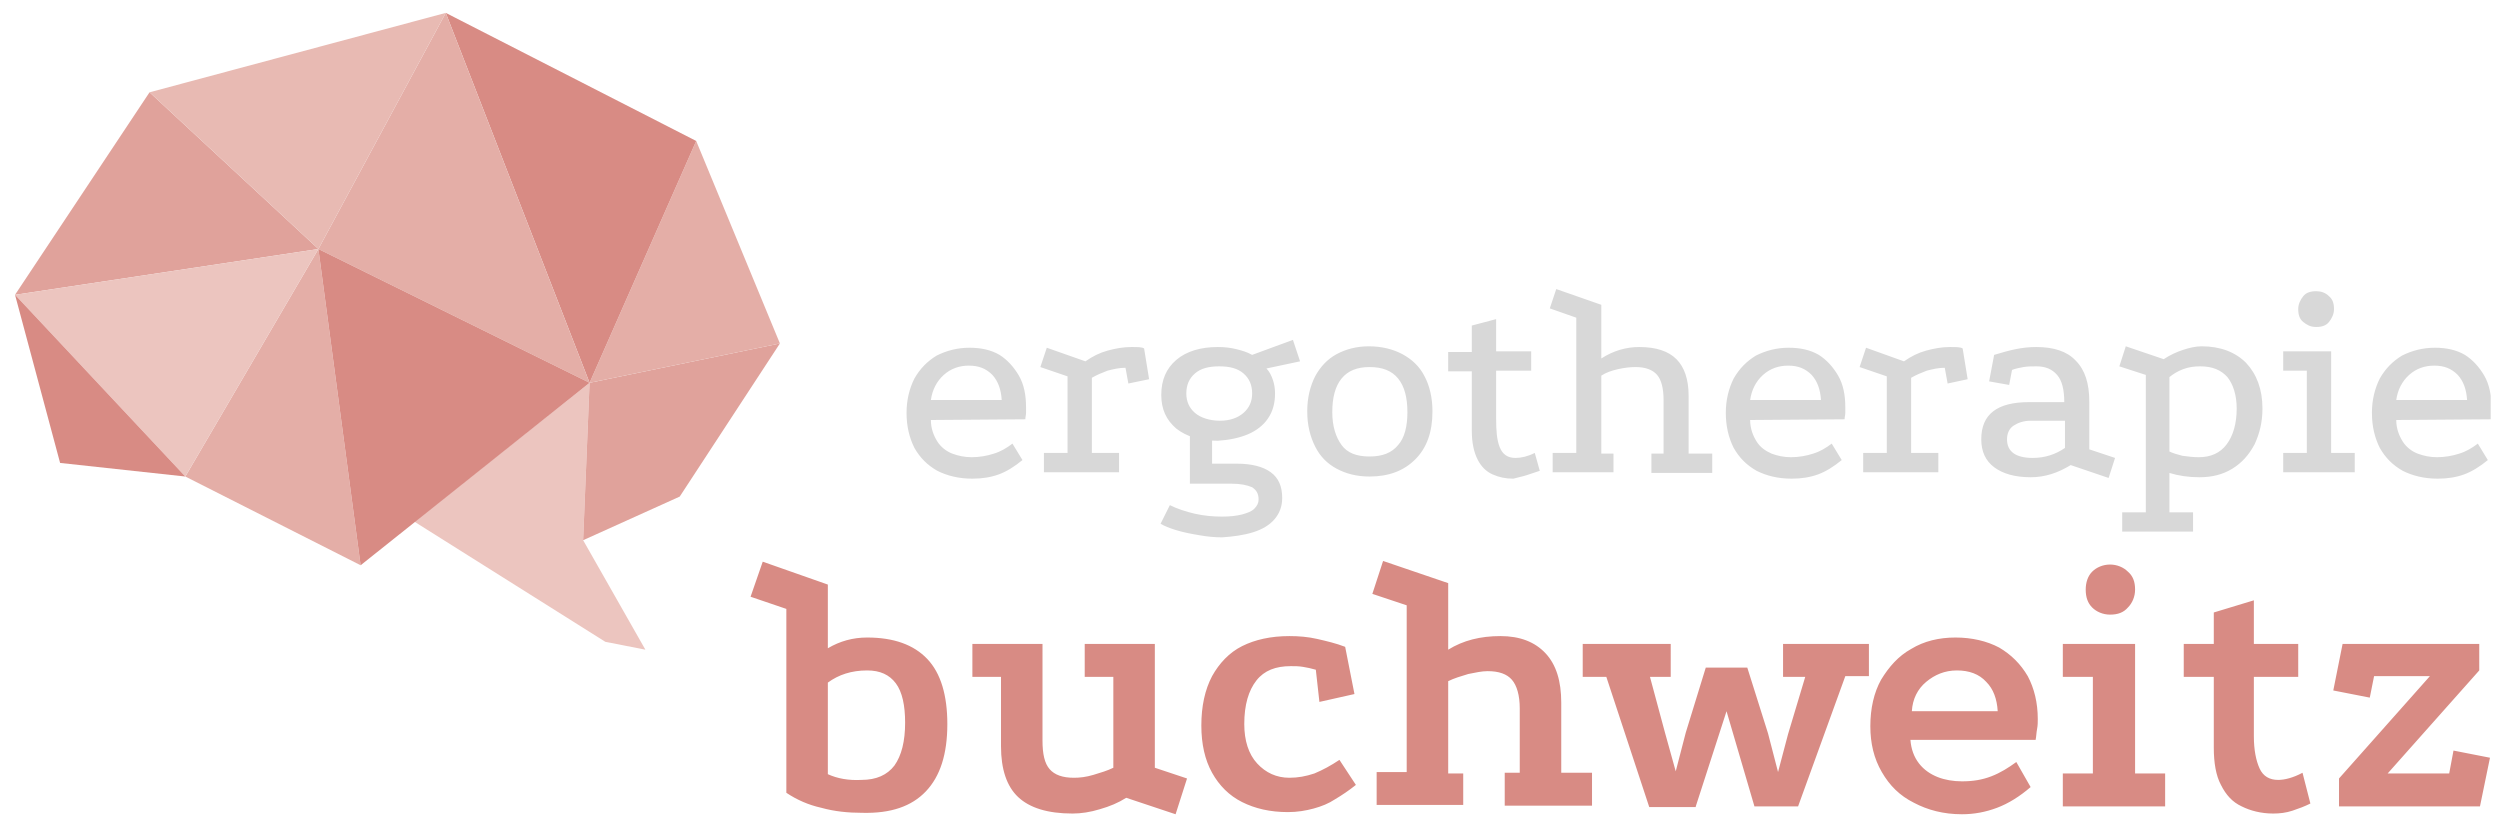
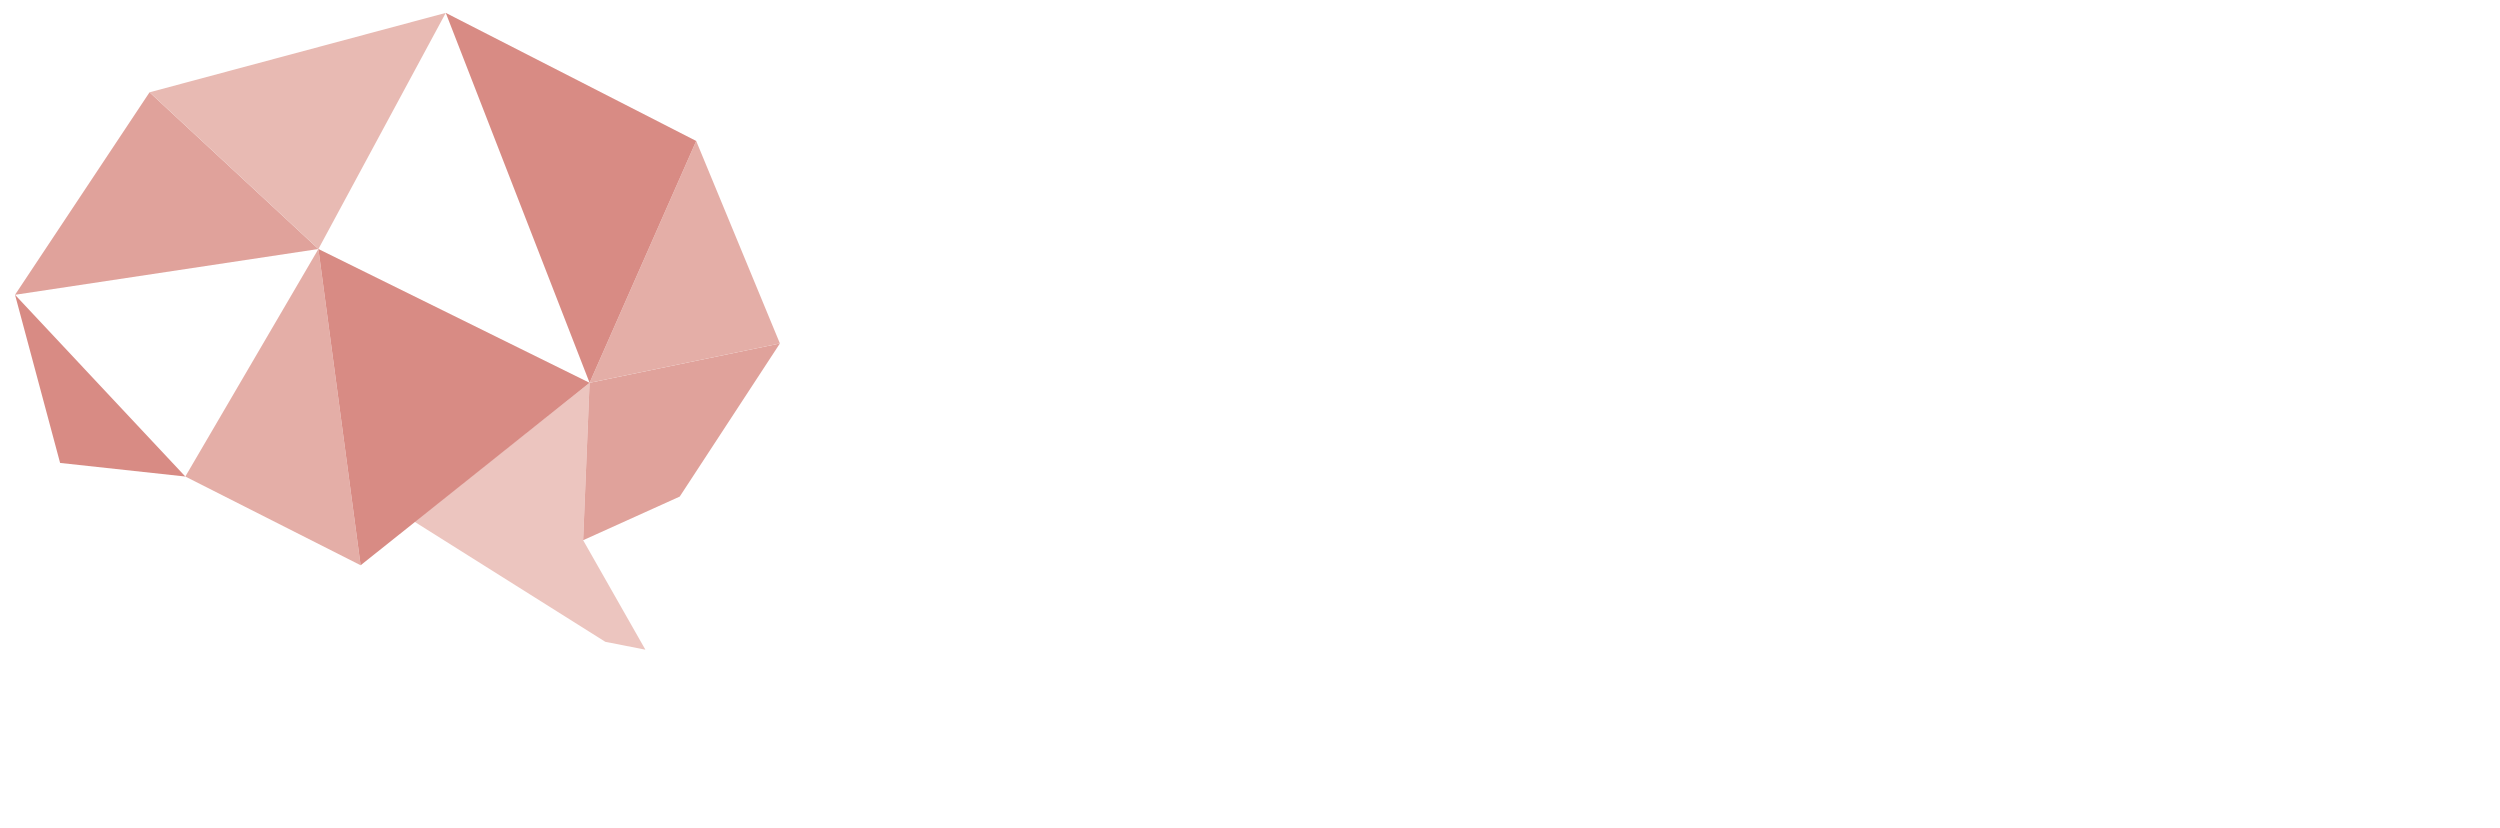
<svg xmlns="http://www.w3.org/2000/svg" xmlns:xlink="http://www.w3.org/1999/xlink" id="Ebene_1" x="0px" y="0px" viewBox="0 0 349.4 115.7" style="enable-background:new 0 0 349.4 115.7;" xml:space="preserve">
  <style type="text/css">	.st0{fill:#ECC5BF;}	.st1{fill:#E0A29B;}	.st2{fill:#E4AEA7;}	.st3{fill:#D88B84;}	.st4{fill:#E8BAB3;}	.st5{clip-path:url(#SVGID_2_);fill:#D88B84;}	.st6{clip-path:url(#SVGID_2_);fill:#D8D8D8;}</style>
  <polygon class="st0" points="81.5,75.5 90.2,90.8 84.6,89.7 57.9,72.9 82.4,53.5 " />
  <polygon class="st1" points="109,48 95,69.4 81.5,75.5 82.4,53.5 " />
  <polygon class="st2" points="109,48 97.3,19.7 82.4,53.5 " />
  <polygon class="st3" points="82.4,53.5 97.3,19.7 62.3,1.8 " />
-   <polygon class="st2" points="62.3,1.8 44.5,34.8 82.4,53.5 " />
  <polygon class="st2" points="44.5,34.8 25.9,66.6 50.4,79 " />
  <polygon class="st1" points="2.1,41.2 44.5,34.8 20.9,12.9 " />
-   <polygon class="st0" points="2.1,41.2 25.9,66.6 44.5,34.8 " />
  <polygon class="st3" points="8.4,64.7 25.9,66.6 2.1,41.2 " />
  <polygon class="st4" points="62.3,1.8 20.9,12.9 44.5,34.8 " />
  <polygon class="st3" points="44.5,34.8 82.4,53.5 50.4,79 " />
  <g>
    <defs>
-       <rect id="SVGID_1_" x="2.1" y="1.8" width="346" height="112" />
-     </defs>
+       </defs>
    <clipPath id="SVGID_2_">
      <use xlink:href="#SVGID_1_" style="overflow:visible;" />
    </clipPath>
-     <path class="st5" d="M346.6,112.7l1.4-6.8l-5.1-1l-0.6,3.2h-8.6l12.8-14.4V90h-19.1l-1.3,6.5l5.1,1l0.6-3h7.8l-12.7,14.3v3.9H346.6  z M320.4,113.3c0.9-0.3,1.7-0.6,2.5-1l-1.1-4.3c-1.3,0.7-2.5,1-3.4,1c-1.2,0-2.1-0.5-2.6-1.6c-0.5-1.1-0.8-2.6-0.8-4.5v-8.3h6.2V90  H315v-6.1l-5.6,1.7V90h-4.2v4.6h4.2v9.9c0,2.1,0.3,3.9,1,5.2c0.7,1.4,1.6,2.4,2.9,3c1.2,0.6,2.7,1,4.4,1  C318.6,113.7,319.5,113.6,320.4,113.3 M292.4,79.9c-0.6,0.6-0.9,1.5-0.9,2.5c0,1.1,0.3,1.9,0.9,2.5c0.6,0.6,1.5,1,2.5,1  c1.1,0,1.9-0.3,2.5-1c0.6-0.6,1-1.5,1-2.5c0-1.1-0.3-1.9-1-2.5c-0.6-0.6-1.5-1-2.5-1C293.9,78.9,293,79.3,292.4,79.9 M288.3,94.6  h4.2v13.5h-4.2v4.6h14.3v-4.6h-4.2V90h-10.1V94.6z M267.2,99.4c0.1-1.7,0.8-3.1,2-4.1c1.2-1,2.6-1.6,4.3-1.6c1.7,0,3.1,0.5,4.1,1.6  c1,1,1.5,2.4,1.6,4.1H267.2z M281.8,106.5c-1.1,0.8-2.2,1.5-3.5,2c-1.3,0.5-2.6,0.7-4.1,0.7c-1.2,0-2.4-0.2-3.4-0.6  c-1-0.4-1.9-1-2.6-1.9c-0.7-0.9-1.1-2-1.2-3.3h17.5c0.1-0.5,0.1-1,0.2-1.5c0.1-0.5,0.1-1,0.1-1.4c0-2.3-0.5-4.3-1.4-6  c-1-1.7-2.3-3-4-4c-1.7-0.9-3.8-1.4-6.1-1.4c-2.3,0-4.4,0.5-6.2,1.6c-1.8,1-3.1,2.5-4.2,4.3c-1,1.8-1.5,4-1.5,6.5  c0,2.4,0.5,4.5,1.6,6.4s2.5,3.3,4.5,4.3c1.9,1,4.1,1.6,6.7,1.6c1.7,0,3.3-0.3,4.9-0.9s3.2-1.6,4.7-2.9L281.8,106.5z M237,112.7  l4.3-13.3l3.9,13.3h6.1l6.6-18.2h3.3V90h-12v4.6h3.1l-2.4,8l-1.4,5.3l-1.4-5.4l-2.9-9.2h-5.8l-2.8,9.1l-1.4,5.4l-1.5-5.4l-2.1-7.8  h2.9V90h-12.3v4.6h3.3l6,18.2H237z M204.5,112.7v-4.6h-2.1V95.2c0.8-0.4,1.8-0.7,2.8-1c1-0.2,1.9-0.4,2.7-0.4  c1.6,0,2.7,0.4,3.4,1.2c0.7,0.8,1.1,2.2,1.1,4v9h-2.1v4.6h12.2v-4.6h-4.3v-9.8c0-3-0.7-5.3-2.2-6.9c-1.5-1.6-3.6-2.4-6.3-2.4  c-2.8,0-5.2,0.6-7.3,1.9v-9.3l-9.1-3.1l-1.5,4.6l4.8,1.6v23.3h-4.2v4.6H204.5z M184.4,98.1l4.9-1.1l-1.3-6.6  c-1.3-0.5-2.6-0.8-3.9-1.1c-1.3-0.3-2.6-0.4-3.9-0.4c-2.6,0-4.8,0.5-6.6,1.4c-1.8,0.9-3.2,2.4-4.2,4.2c-1,1.9-1.5,4.2-1.5,6.9  c0,2.6,0.5,4.8,1.5,6.6c1,1.8,2.4,3.2,4.2,4.1c1.8,0.9,3.9,1.4,6.4,1.4c1.3,0,2.5-0.2,3.6-0.5c1.1-0.3,2.1-0.7,3-1.3  c1-0.6,1.9-1.2,2.9-2l-2.3-3.5c-1.2,0.8-2.3,1.4-3.5,1.9c-1.2,0.4-2.3,0.6-3.5,0.6c-1.8,0-3.3-0.7-4.5-2c-1.2-1.3-1.8-3.2-1.8-5.5  c0-2.7,0.6-4.7,1.7-6.1c1.1-1.4,2.7-2,4.8-2c0.6,0,1.1,0,1.7,0.1c0.6,0.1,1.1,0.2,1.8,0.4L184.4,98.1z M164.3,113.8l1.6-5l-4.5-1.5  V90h-9.8v4.6h4v12.7c-0.8,0.4-1.8,0.7-2.8,1c-1,0.3-1.9,0.4-2.7,0.4c-1.6,0-2.7-0.4-3.4-1.2s-1-2.1-1-4V90h-9.8v4.6h4v9.7  c0,3.2,0.8,5.6,2.4,7.1c1.6,1.5,4.1,2.3,7.6,2.3c1.2,0,2.5-0.2,3.8-0.6c1.4-0.4,2.6-0.9,3.7-1.6L164.3,113.8z M115.7,108.2V95.4  c1.5-1.1,3.3-1.7,5.5-1.7c1.8,0,3.1,0.6,4,1.8c0.9,1.2,1.3,3.1,1.3,5.5c0,2.6-0.5,4.6-1.5,6c-1,1.3-2.5,2-4.6,2  C118.6,109.1,117,108.8,115.7,108.2 M129.4,110.6c2-2.1,3-5.2,3-9.4c0-4-0.9-7.1-2.8-9.1c-1.9-2-4.7-3-8.4-3c-2,0-3.8,0.5-5.5,1.5  v-8.9l-9.1-3.2l-1.7,4.9l5,1.7v25.7c1.5,1,3.1,1.7,4.9,2.1c1.8,0.5,3.7,0.7,5.7,0.7C124.5,113.7,127.4,112.7,129.4,110.6" />
-     <path class="st6" d="M334.9,55.9c0.2-1.4,0.8-2.6,1.8-3.5c1-0.9,2.2-1.3,3.5-1.3c1.4,0,2.4,0.4,3.3,1.3c0.8,0.9,1.2,2,1.3,3.5  H334.9z M346.3,62c-0.8,0.6-1.6,1.1-2.6,1.4c-0.9,0.3-2,0.5-3.1,0.5c-1,0-1.9-0.2-2.7-0.5s-1.6-0.9-2.1-1.7c-0.5-0.8-0.9-1.8-0.9-3  l13.2-0.1c0-0.3,0.1-0.6,0.1-0.9c0-0.3,0-0.6,0-0.8c0-1.7-0.3-3.2-1-4.4c-0.7-1.2-1.6-2.2-2.7-2.9c-1.2-0.7-2.6-1-4.2-1  c-1.7,0-3.2,0.4-4.6,1.1c-1.3,0.8-2.3,1.8-3.1,3.2c-0.7,1.4-1.1,3-1.1,4.8c0,1.9,0.4,3.5,1.1,4.9c0.8,1.4,1.8,2.4,3.2,3.2  c1.4,0.7,3,1.1,4.9,1.1c1.4,0,2.6-0.2,3.7-0.6c1.1-0.4,2.2-1.1,3.3-2L346.3,62z M321.9,41.4c-0.4,0.5-0.7,1.1-0.7,1.8  c0,0.8,0.2,1.4,0.7,1.8s1,0.7,1.8,0.7c0.8,0,1.4-0.2,1.8-0.7s0.7-1.1,0.7-1.8c0-0.8-0.2-1.4-0.7-1.8c-0.5-0.5-1.1-0.7-1.8-0.7  C322.9,40.7,322.3,40.9,321.9,41.4 M319.1,51.8h3.3v11.5h-3.3v2.7h10v-2.7h-3.3V49.1h-6.7V51.8z M305,63.7  c-0.8-0.2-1.4-0.4-1.8-0.6V52.7c0.5-0.4,1.1-0.8,1.9-1.1c0.8-0.3,1.6-0.4,2.4-0.4c1.7,0,2.9,0.5,3.8,1.5c0.8,1,1.3,2.5,1.3,4.4  c0,2.1-0.5,3.8-1.4,5c-0.9,1.2-2.2,1.8-3.9,1.8C306.5,63.9,305.8,63.8,305,63.7 M306.5,74.3v-2.7h-3.3v-5.5  c1.3,0.4,2.7,0.6,4.2,0.6c1.8,0,3.3-0.4,4.6-1.2c1.3-0.8,2.3-1.9,3.1-3.4c0.7-1.5,1.1-3.1,1.1-5c0-2.7-0.8-4.8-2.3-6.4  c-1.5-1.5-3.6-2.3-6.2-2.3c-0.8,0-1.7,0.2-2.6,0.5c-0.9,0.3-1.8,0.7-2.7,1.3l-5.3-1.8l-0.9,2.8l3.7,1.2v19.2h-3.3v2.7H306.5z   M288.6,58.8v3.8c-1.3,0.9-2.8,1.4-4.5,1.4c-2.4,0-3.6-0.9-3.6-2.6c0-0.8,0.3-1.5,0.9-1.9s1.4-0.7,2.4-0.7L288.6,58.8z M294.7,66.8  l0.9-2.8l-3.6-1.2v-6.7c0-2.5-0.6-4.4-1.9-5.7c-1.2-1.3-3.1-1.9-5.5-1.9c-1,0-1.9,0.1-2.9,0.3c-1,0.2-2,0.5-3,0.8l-0.7,3.7l2.8,0.5  l0.4-2.1c0.5-0.2,1.1-0.3,1.6-0.4c0.6-0.1,1.2-0.1,1.8-0.1c1.3,0,2.2,0.4,2.9,1.2c0.7,0.8,1,2.1,1,3.8h-4.9c-4.5,0-6.7,1.7-6.7,5.2  c0,1.7,0.6,3,1.8,3.9c1.2,0.9,2.9,1.4,5.1,1.4c2,0,3.8-0.6,5.6-1.7L294.7,66.8z M260.8,48.6l-0.9,2.7l3.8,1.3v10.7h-3.3v2.7h10.5  v-2.7h-3.8l0-10.5c0.7-0.4,1.4-0.7,2.2-1c0.8-0.2,1.6-0.4,2.5-0.4l0.4,2.2L275,53l-0.7-4.3c-0.3-0.2-0.9-0.2-1.8-0.2  c-1.1,0-2.2,0.2-3.3,0.5c-1.1,0.3-2.1,0.8-3.1,1.5L260.8,48.6z M244.6,55.9c0.2-1.4,0.8-2.6,1.8-3.5c1-0.9,2.2-1.3,3.5-1.3  c1.4,0,2.4,0.4,3.3,1.3c0.8,0.9,1.2,2,1.3,3.5H244.6z M256,62c-0.8,0.6-1.6,1.1-2.6,1.4c-0.9,0.3-2,0.5-3.1,0.5  c-1,0-1.9-0.2-2.7-0.5c-0.9-0.4-1.6-0.9-2.1-1.7c-0.5-0.8-0.9-1.8-0.9-3l13.2-0.1c0-0.3,0.1-0.6,0.1-0.9c0-0.3,0-0.6,0-0.8  c0-1.7-0.3-3.2-1-4.4c-0.7-1.2-1.6-2.2-2.7-2.9c-1.2-0.7-2.6-1-4.2-1c-1.7,0-3.2,0.4-4.6,1.1c-1.3,0.8-2.3,1.8-3.1,3.2  c-0.7,1.4-1.1,3-1.1,4.8c0,1.9,0.4,3.5,1.1,4.9c0.8,1.4,1.8,2.4,3.2,3.2c1.4,0.7,3,1.1,4.9,1.1c1.4,0,2.6-0.2,3.7-0.6  c1.1-0.4,2.2-1.1,3.3-2L256,62z M225.5,66.1v-2.7h-1.7V52.5c0.6-0.4,1.4-0.7,2.3-0.9c0.9-0.2,1.7-0.3,2.5-0.3c1.4,0,2.4,0.4,3,1.1  c0.6,0.7,0.9,1.9,0.9,3.5v7.5h-1.7v2.7h8.5v-2.7h-3.3v-8.1c0-2.3-0.6-4-1.7-5.1c-1.1-1.1-2.8-1.7-5.2-1.7c-1.8,0-3.6,0.5-5.3,1.6  v-7.5l-6.3-2.2l-0.9,2.7l3.7,1.3v18.9h-3.3v2.7H225.5z M213.4,66.4c0.6-0.2,1.2-0.4,1.8-0.6l-0.7-2.5c-1,0.5-1.9,0.7-2.7,0.7  c-1.1,0-1.8-0.5-2.2-1.5c-0.4-1-0.5-2.3-0.5-4v-6.7h4.9v-2.7h-4.9v-4.5l-3.4,0.9v3.7h-3.3v2.7h3.3v8.3c0,1.7,0.3,3,0.8,4  c0.5,1,1.2,1.7,2.1,2.1c0.9,0.4,1.8,0.6,2.9,0.6C212.2,66.7,212.8,66.6,213.4,66.4 M195.4,52.9c0.9,1.1,1.3,2.7,1.3,4.7  c0,2-0.4,3.6-1.3,4.6c-0.9,1.1-2.2,1.6-4,1.6c-1.8,0-3.1-0.5-3.9-1.6s-1.3-2.6-1.3-4.6c0-2,0.4-3.6,1.3-4.7s2.2-1.6,3.9-1.6  C193.2,51.3,194.5,51.8,195.4,52.9 M186.8,49.5c-1.3,0.7-2.3,1.8-3,3.1c-0.7,1.4-1.1,3-1.1,4.9c0,1.9,0.4,3.5,1.1,4.9  c0.7,1.4,1.7,2.4,3,3.1c1.3,0.7,2.8,1.1,4.6,1.1c2.7,0,4.8-0.8,6.4-2.4c1.6-1.6,2.4-3.8,2.4-6.7c0-1.9-0.4-3.6-1.1-4.9  c-0.7-1.4-1.8-2.4-3.1-3.1c-1.3-0.7-2.9-1.1-4.7-1.1C189.6,48.4,188.1,48.8,186.8,49.5 M167,57.7c-0.8-0.7-1.2-1.6-1.2-2.7  c0-1.2,0.4-2.1,1.2-2.8s1.9-1,3.4-1c1.5,0,2.6,0.3,3.4,1s1.2,1.6,1.2,2.8c0,1.1-0.4,2-1.2,2.7c-0.8,0.7-1.9,1.1-3.3,1.1  S167.8,58.4,167,57.7 M175.1,74.4c1.3-0.4,2.3-1,3-1.8c0.7-0.8,1.1-1.8,1.1-3c0-1.6-0.5-2.8-1.6-3.6c-1.1-0.8-2.7-1.2-4.8-1.2h-3.4  v-4l-3.1-0.9v7.7h5.8c1.3,0,2.2,0.2,2.9,0.5c0.6,0.4,0.9,0.9,0.9,1.7c0,0.5-0.2,0.9-0.6,1.3c-0.4,0.4-1,0.6-1.7,0.8  c-0.8,0.2-1.7,0.3-2.8,0.3c-1.2,0-2.5-0.1-3.8-0.4c-1.3-0.3-2.5-0.7-3.5-1.2l-1.3,2.6c0.5,0.3,1.2,0.6,2.2,0.9c1,0.3,2,0.5,3.2,0.7  c1.1,0.2,2.2,0.3,3.2,0.3C172.3,75,173.8,74.8,175.1,74.4 M174.4,60.7c1.2-0.5,2.2-1.3,2.8-2.2c0.7-1,1-2.2,1-3.5  c0-0.7-0.1-1.3-0.3-1.9c-0.2-0.6-0.5-1.2-0.9-1.6l4.7-1l-1-3l-5.7,2.1c-0.7-0.4-1.4-0.6-2.2-0.8c-0.8-0.2-1.6-0.3-2.6-0.3  c-2.4,0-4.4,0.6-5.8,1.8c-1.4,1.2-2.1,2.8-2.1,4.9c0,2,0.7,3.5,2.1,4.7c1.4,1.1,3.3,1.7,5.8,1.7C171.8,61.5,173.2,61.2,174.4,60.7   M146.3,48.6l-0.9,2.7l3.8,1.3v10.7h-3.3v2.7h10.5v-2.7h-3.8l0-10.5c0.7-0.4,1.4-0.7,2.2-1c0.8-0.2,1.6-0.4,2.5-0.4l0.4,2.2  l2.9-0.6l-0.7-4.3c-0.3-0.2-0.9-0.2-1.8-0.2c-1.1,0-2.2,0.2-3.3,0.5c-1.1,0.3-2.1,0.8-3.1,1.5L146.3,48.6z M130.1,55.9  c0.2-1.4,0.8-2.6,1.8-3.5c1-0.9,2.2-1.3,3.5-1.3c1.4,0,2.4,0.4,3.3,1.3c0.8,0.9,1.2,2,1.3,3.5H130.1z M141.5,62  c-0.8,0.6-1.6,1.1-2.6,1.4c-0.9,0.3-2,0.5-3.1,0.5c-1,0-1.9-0.2-2.7-0.5s-1.6-0.9-2.1-1.7c-0.5-0.8-0.9-1.8-0.9-3l13.2-0.1  c0-0.3,0.1-0.6,0.1-0.9c0-0.3,0-0.6,0-0.8c0-1.7-0.3-3.2-1-4.4c-0.7-1.2-1.6-2.2-2.7-2.9c-1.2-0.7-2.6-1-4.2-1  c-1.7,0-3.2,0.4-4.6,1.1c-1.3,0.8-2.3,1.8-3.1,3.2c-0.7,1.4-1.1,3-1.1,4.8c0,1.9,0.4,3.5,1.1,4.9c0.8,1.4,1.8,2.4,3.2,3.2  c1.4,0.7,3,1.1,4.9,1.1c1.4,0,2.6-0.2,3.7-0.6c1.1-0.4,2.2-1.1,3.3-2L141.5,62z" />
  </g>
</svg>